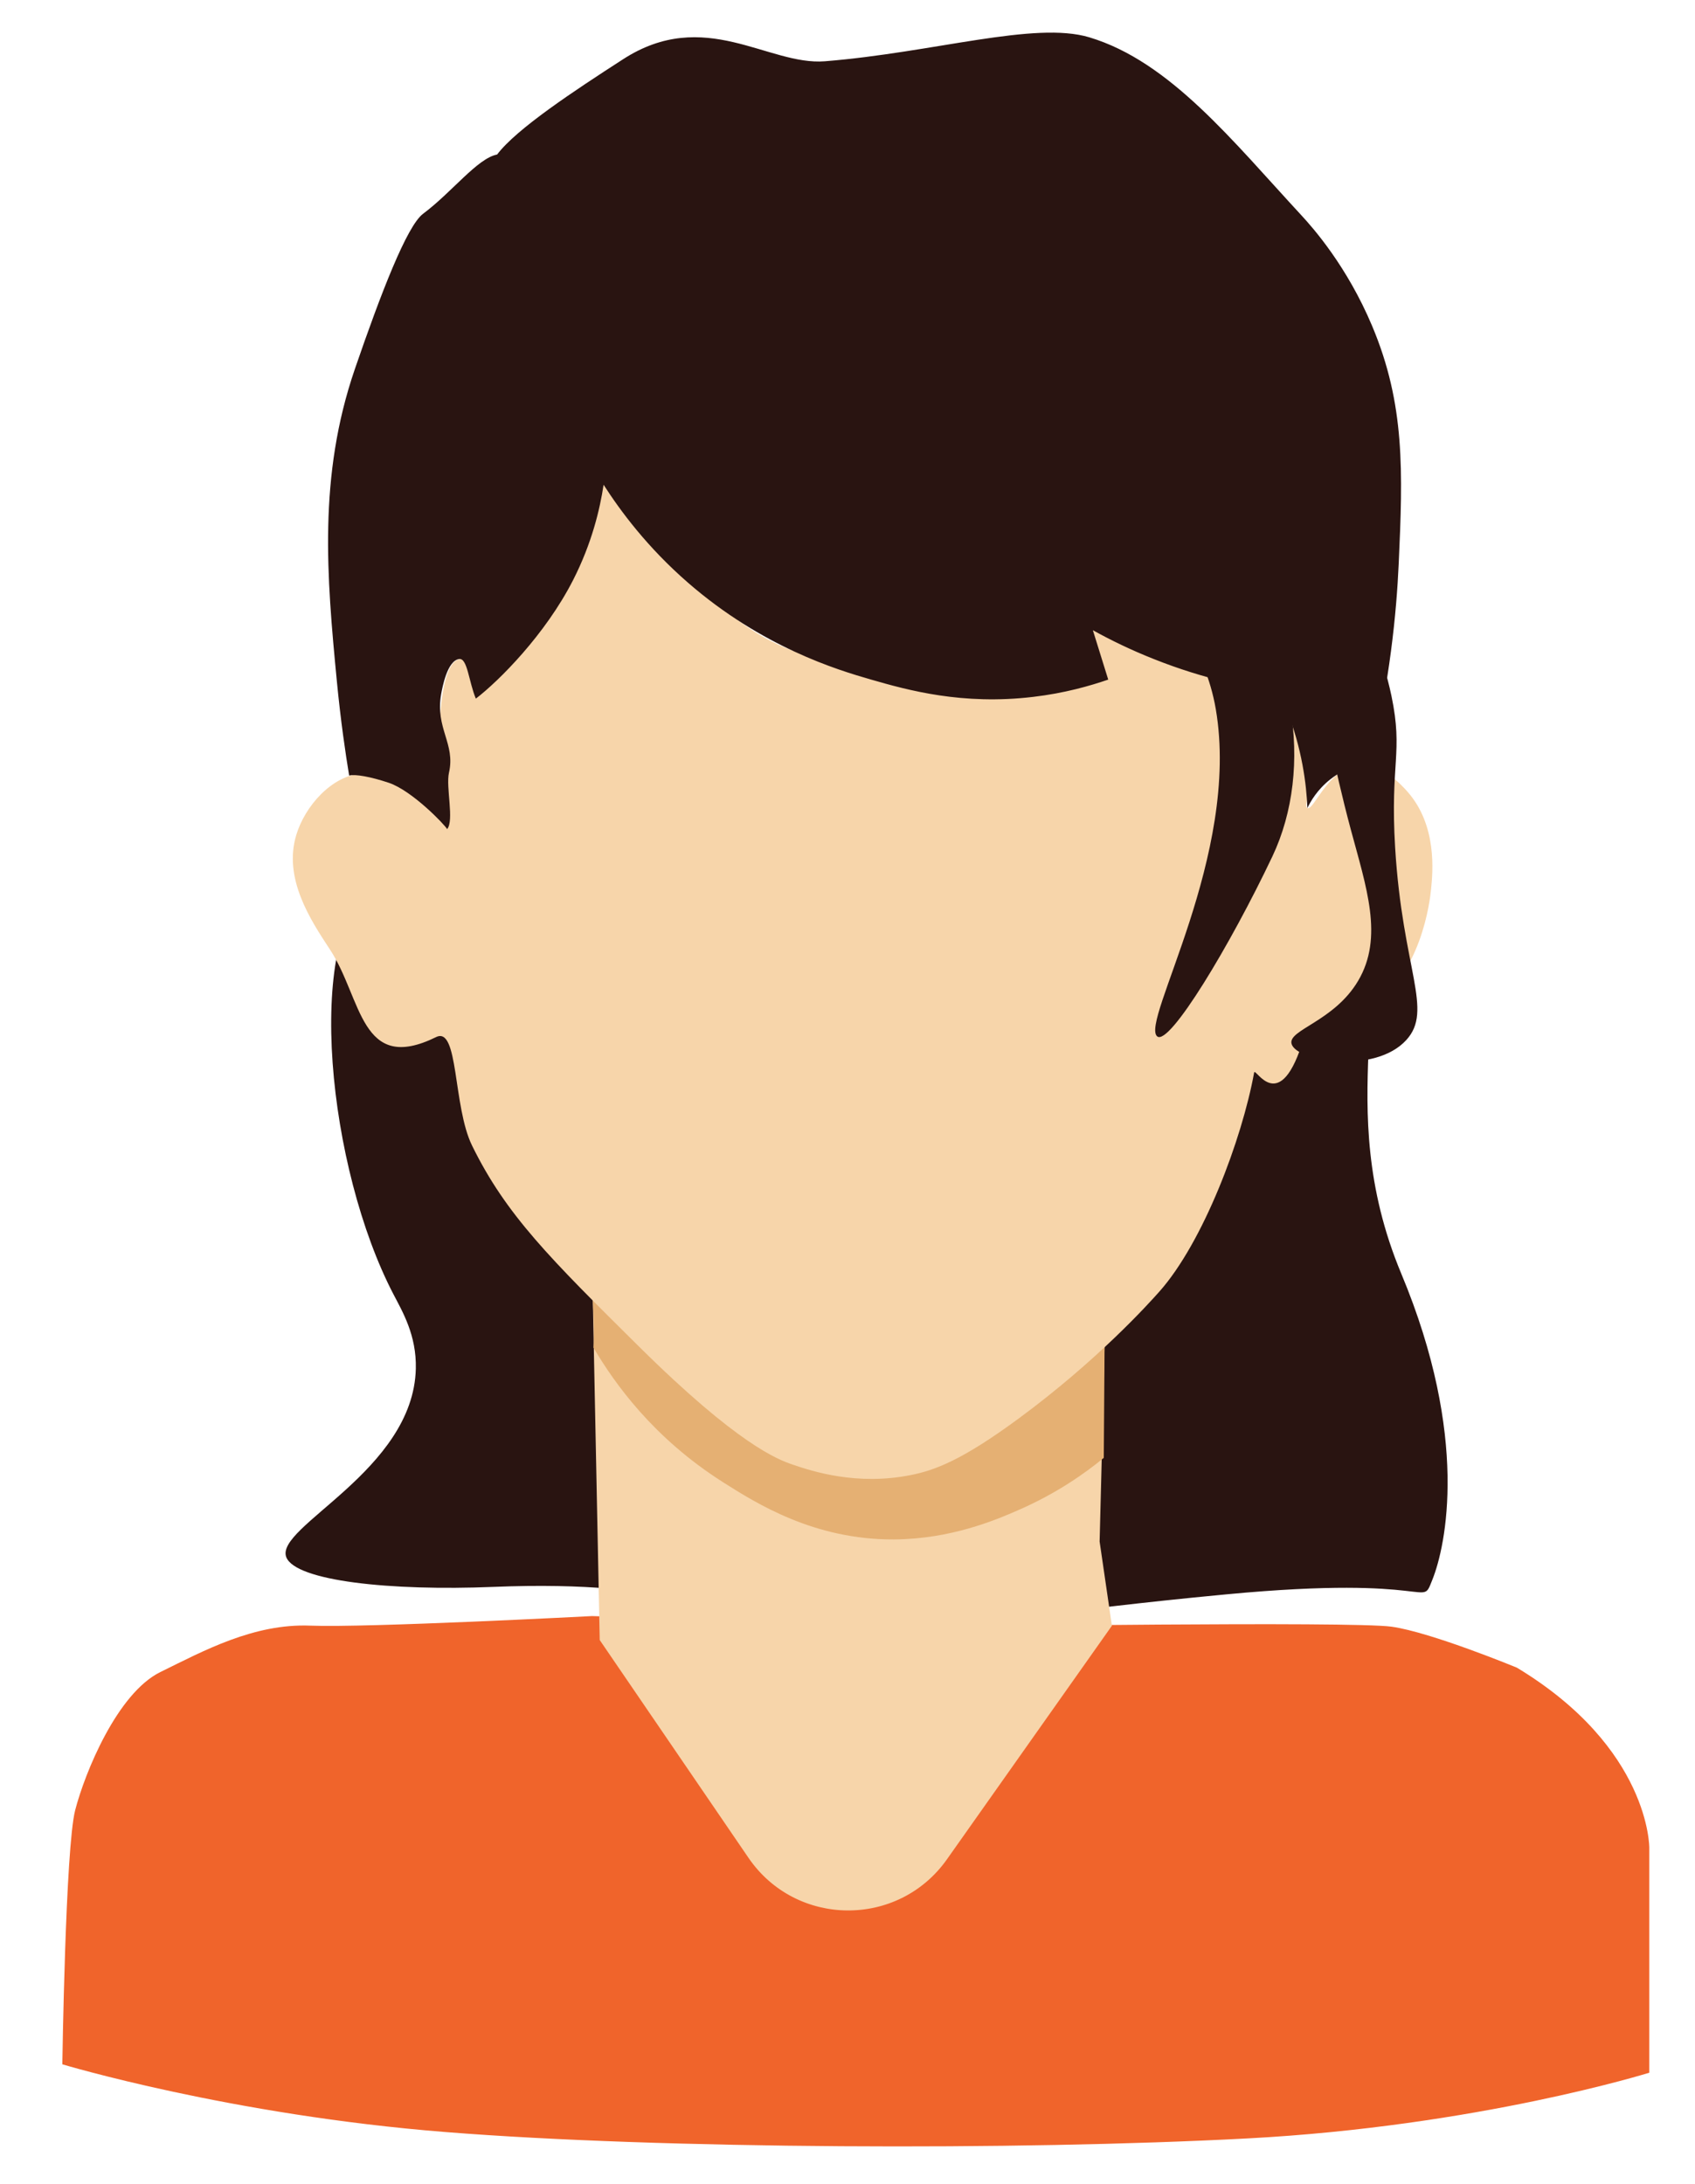
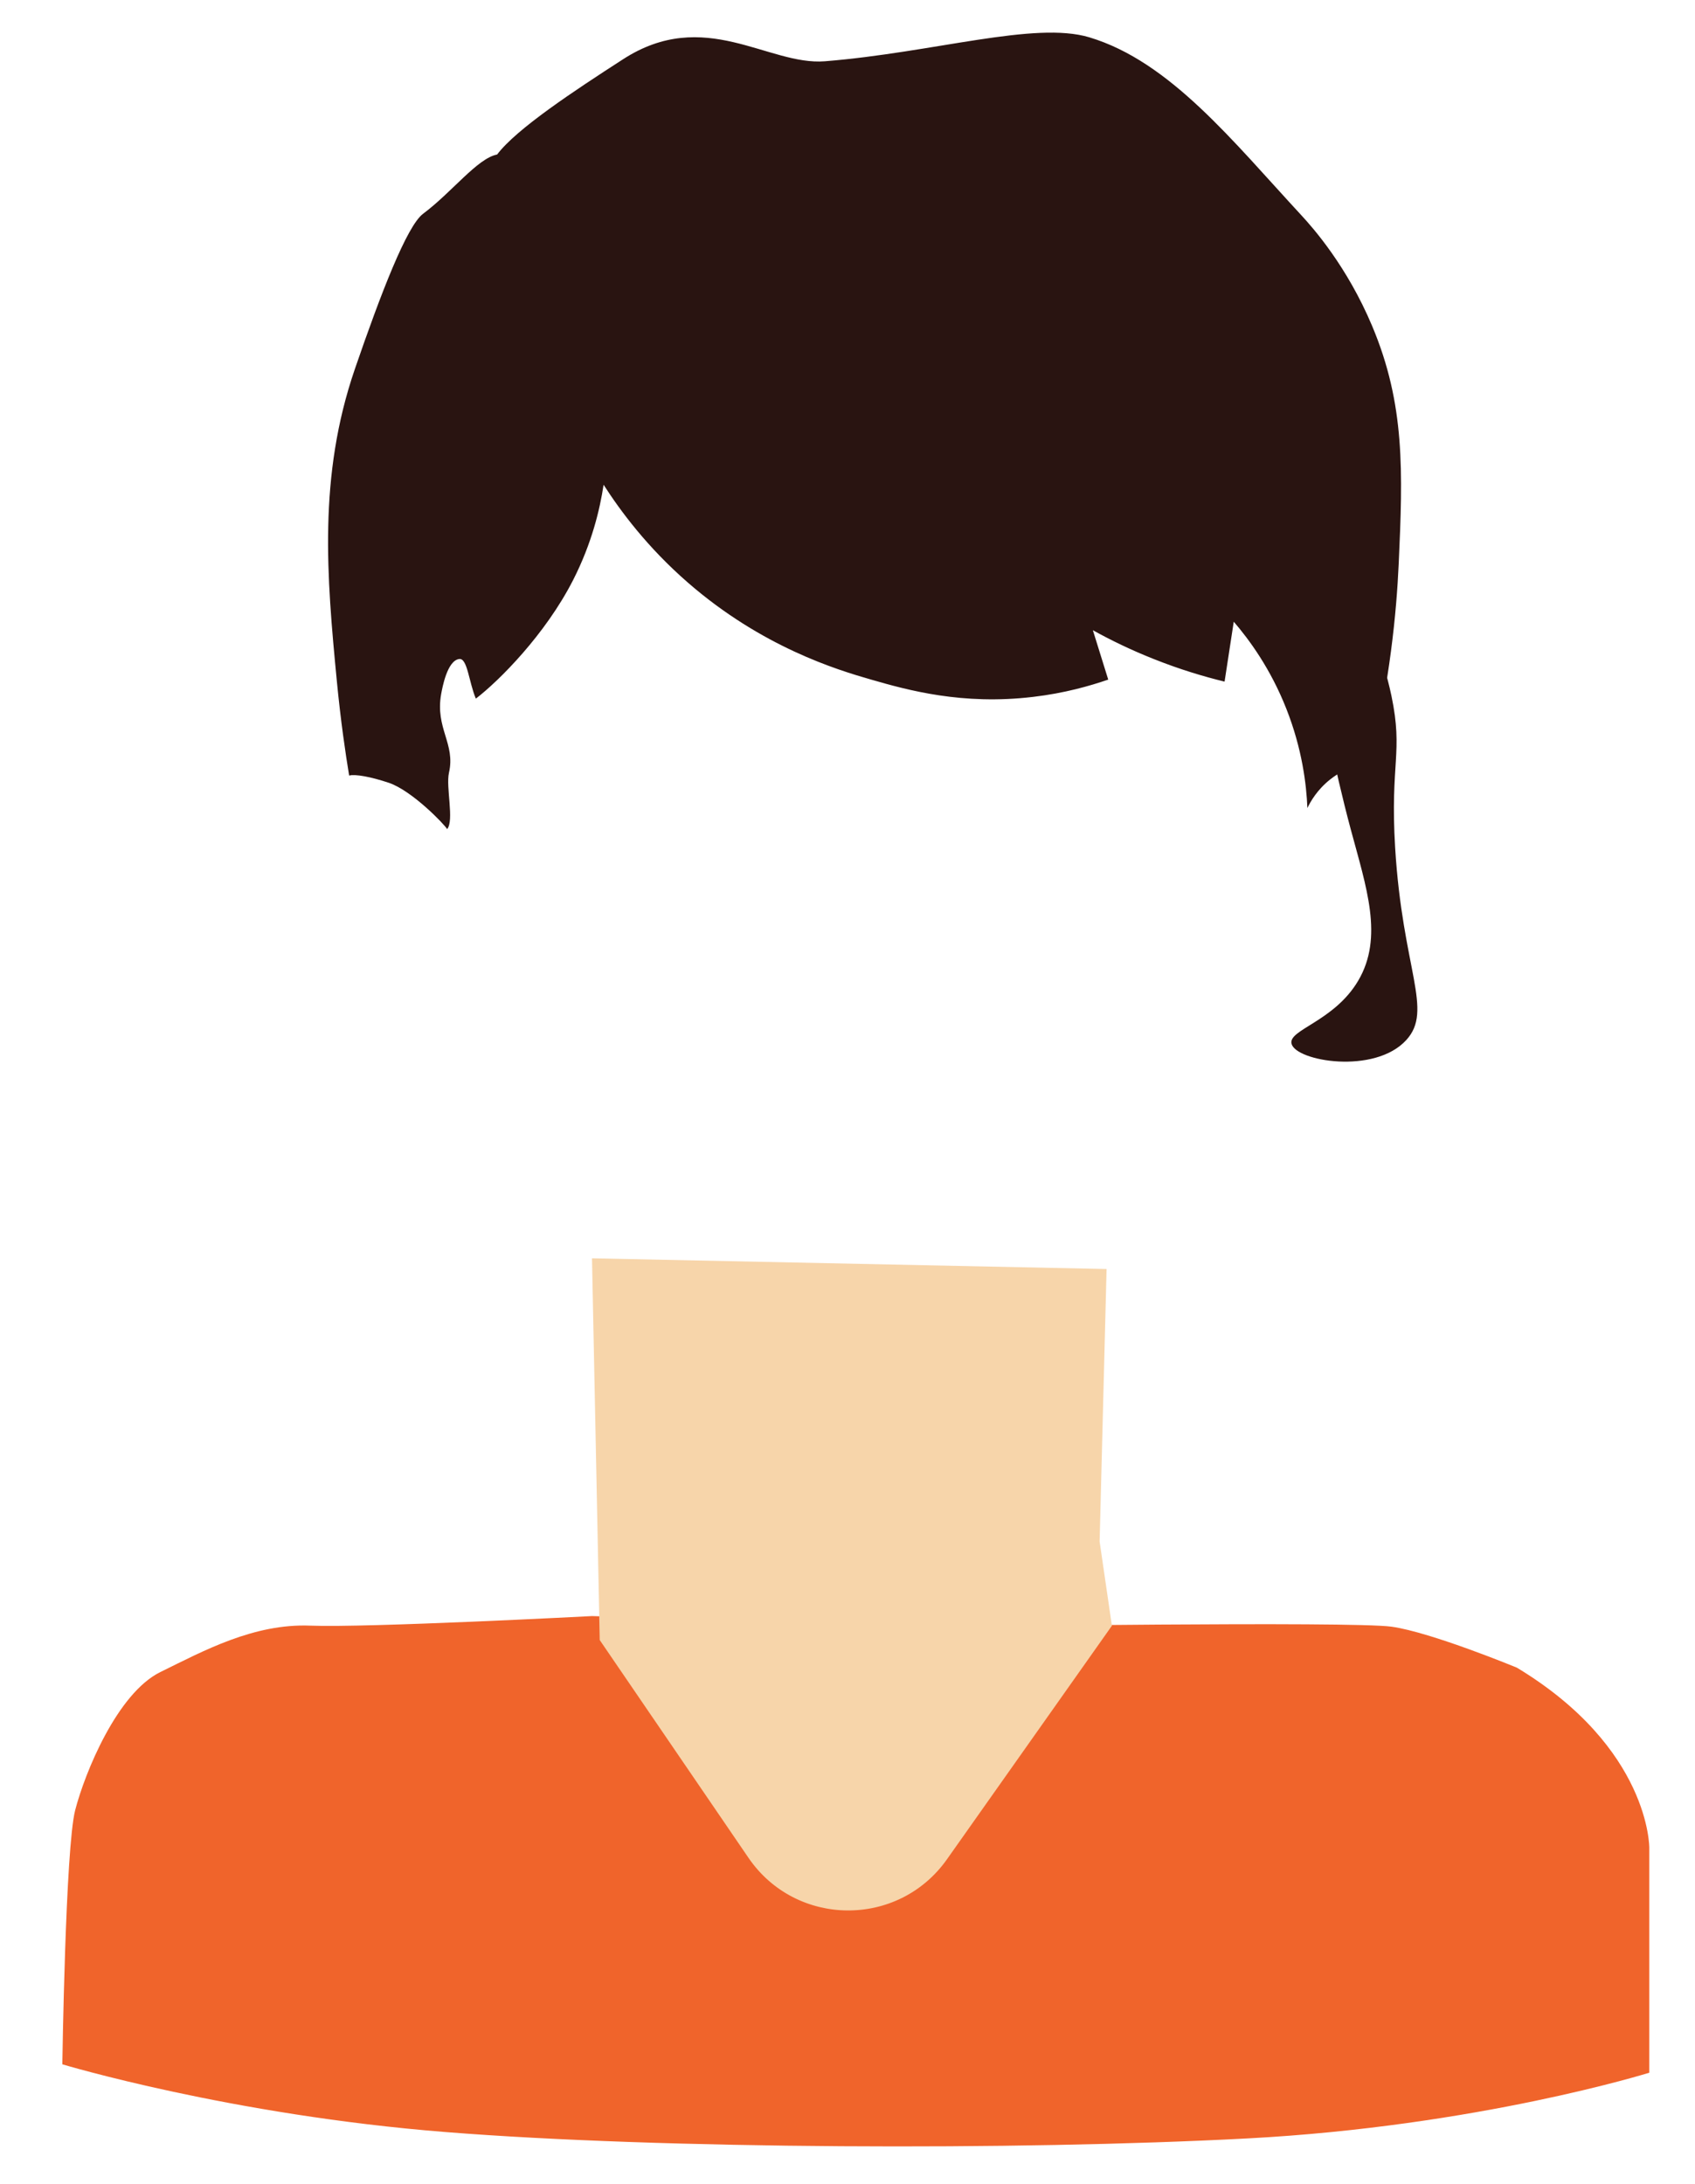
<svg xmlns="http://www.w3.org/2000/svg" version="1.1" id="Layer_1" x="0px" y="0px" viewBox="0 0 175.4 225.96" style="enable-background:new 0 0 175.4 225.96;" xml:space="preserve">
  <style type="text/css">
	.st0{fill:#291411;}
	.st1{fill:#F0642B;}
	.st2{fill:#F7D5AA;}
	.st3{fill:#E5B073;}
</style>
-   <path class="st0" d="M38.43,91.44c-6.95,5.79-4.51,29.47,2.3,42.51c0.91,1.75,2.38,4.21,2.3,7.66  c-0.24,10.59-14.68,16.38-13.4,19.53c0.99,2.44,10.71,3.5,21.45,3.06c19.58-0.79,22.07,3.27,39.45,3.45  c16.55,0.17,16.76-0.83,36.4-2.68c22-2.08,20.05,1.6,21.3-1.53c1.39-3.48,3.85-14.71-3.22-31.64c-7.55-18.06,0.55-30.68-6.22-36.53  c-6.86-5.93-20.91,11.77-45.19,12.64C64.15,108.97,46.98,84.32,38.43,91.44z" />
  <path class="st1" d="M61.26,167.22c0,0-23.32,1.22-29.16,0.99s-11.04,2.61-15.5,4.8S8.79,183.4,7.78,187.3  c-1.01,3.9-1.33,26.3-1.33,26.3s17.41,5.25,39.66,7.01c22.25,1.77,59.16,1.92,82.97,0.66s41.59-6.8,41.59-6.8V191.2  c0,0,0.1-10.31-13.7-18.64c0,0-8.85-3.66-12.96-4.24s-45.11,0-45.11,0L61.26,167.22z" />
  <path class="st2" d="M61.26,130.2l0.8,39.5l15.39,22.53c4.92,7.2,15.51,7.28,20.54,0.16l17.07-24.17l-1.27-8.71l0.72-28.2  L61.26,130.2z" />
-   <path class="st3" d="M61.41,139.44c2.18,3.7,6.19,9.34,13.38,13.91c3.45,2.19,9.44,5.99,17.73,5.94c5.86-0.04,10.48-1.99,12.87-3.04  c3.95-1.72,6.89-3.81,8.83-5.4c0.03-4.66,0.07-9.31,0.1-13.97c-2.17,2.16-6.99,6.37-14.45,8.36c-7.92,2.12-14.36,0.55-17.49-0.25  c-11.07-2.84-18.35-10.28-21.03-13.47C61.16,133.99,61.61,136.96,61.41,139.44z" />
-   <path class="st2" d="M135.3,83.61c0.66,0.28,2.08-4.02,5.16-4.41c2.49-0.31,4.65,2.11,5.17,2.7c3.1,3.49,2.64,8.29,2.46,10.09  c-0.12,1.23-1.01,9.03-6.56,12.38c-2.05,1.24-5.78,0.2-6.58,2.94c-2.49,8.46-5.06,3.04-5.17,3.67c-1.26,6.91-5.27,17.57-9.82,22.68  c-1.12,1.26-6.42,7.14-14.59,13.15c-5.82,4.28-8.63,5.33-11.17,5.83c-5.54,1.09-10.08-0.38-12.14-1.08  c-1.57-0.53-5.68-2.07-15.95-12.24c-9.16-9.07-13.74-13.6-17.26-20.78c-2-4.08-1.37-12.38-3.72-11.23  c-7.85,3.86-7.65-3.98-10.98-9.05c-2.05-3.11-4.85-7.38-3.49-11.87c0.9-2.98,3.66-6.13,6.81-6.37c4.2-0.32,7.07,4.69,8.42,3.8  c1.18-0.78-1.03-4.57-0.25-10.87c0.15-1.25,0.55-4.47,1.88-4.74c1.44-0.3-0.08,1.34,1.91,1.51c2.84,0.23,2.05-9.41,3.61-14.49  c2.28-7.43,7.31-6.27,8.94-6.89c3.25-1.24,7.19,13.85,19.67,18.84c7.4,2.96,17.93,2.42,23.99-3.01c4.79-4.3,3.46-8.67,7.91-10.47  c7.41-2.99,17.63,6.44,18.38,7.15c2.1,1.98,3.61,3.4,4.6,5.87C139.57,74.29,134.31,83.19,135.3,83.61z" />
  <path class="st0" d="M36.13,80.25c-0.37-2.23-0.87-5.61-1.27-9.74c-1.05-10.88-1.95-21.21,1.86-32.32  c2.69-7.83,5.38-14.81,7.06-16.07c2.99-2.23,5.63-5.75,7.66-6.13c2.02-2.67,7.97-6.59,13.02-9.85c8.46-5.48,15.03,0.67,20.9,0.2  c11.3-0.91,21.69-4.18,27.36-2.48c8.34,2.5,14.84,10.74,21.96,18.43c1.21,1.31,4.72,5.28,7.31,11.44  c3.42,8.12,3.18,15.08,2.75,24.58c-0.23,5.1-0.92,12.21-2.95,20.6c-0.77,0.1-2.49,0.43-4.14,1.74c-1.34,1.06-2.03,2.27-2.36,2.96  c-0.1-2.44-0.54-6.11-2.17-10.25c-1.64-4.17-3.85-7.17-5.45-9.03c-0.32,2.07-0.63,4.13-0.95,6.2c-2.18-0.53-4.64-1.27-7.28-2.32  c-2.41-0.95-4.53-1.99-6.35-3c0.53,1.7,1.06,3.41,1.59,5.11c-1.86,0.64-4.52,1.41-7.78,1.79c-7.31,0.87-12.95-0.69-16.79-1.8  c-3.44-0.99-11.23-3.33-18.92-10.02c-4.21-3.66-6.99-7.42-8.73-10.13c-0.38,2.52-1.21,6.05-3.16,9.87  c-2.88,5.64-7.67,10.43-10.06,12.26c-0.73-1.74-0.87-4.21-1.72-4.1c-1.25,0.16-1.75,2.99-1.87,3.63c-0.63,3.55,1.5,5.12,0.81,8.13  c-0.34,1.5,0.56,4.95-0.19,5.84C46,85.31,42.65,81.82,40.24,81C38.36,80.37,36.74,80.08,36.13,80.25z" />
-   <path class="st0" d="M111.8,51.94c-1.52,2.11,11.85,8.78,14.01,21.43c2.59,15.11-7.86,32.4-6.06,33.87  c1.26,1.02,7.57-9.46,11.92-18.63c4.33-9.14,2.41-21.9-5.46-30.33C120.96,52.64,112.91,50.4,111.8,51.94z" />
  <path class="st0" d="M135.94,56.68c-1.79,0.64,0.39,16.29,3.83,29.11c1.61,6.01,3.44,11.19,0.77,15.7  c-2.49,4.21-7.26,5.06-6.89,6.51c0.45,1.81,8.59,3.21,11.87-0.38c2.84-3.1-0.38-7.26-1.15-19.91c-0.53-8.83,0.85-9.79-0.38-15.7  C142.16,63.34,137.25,56.21,135.94,56.68z" />
</svg>